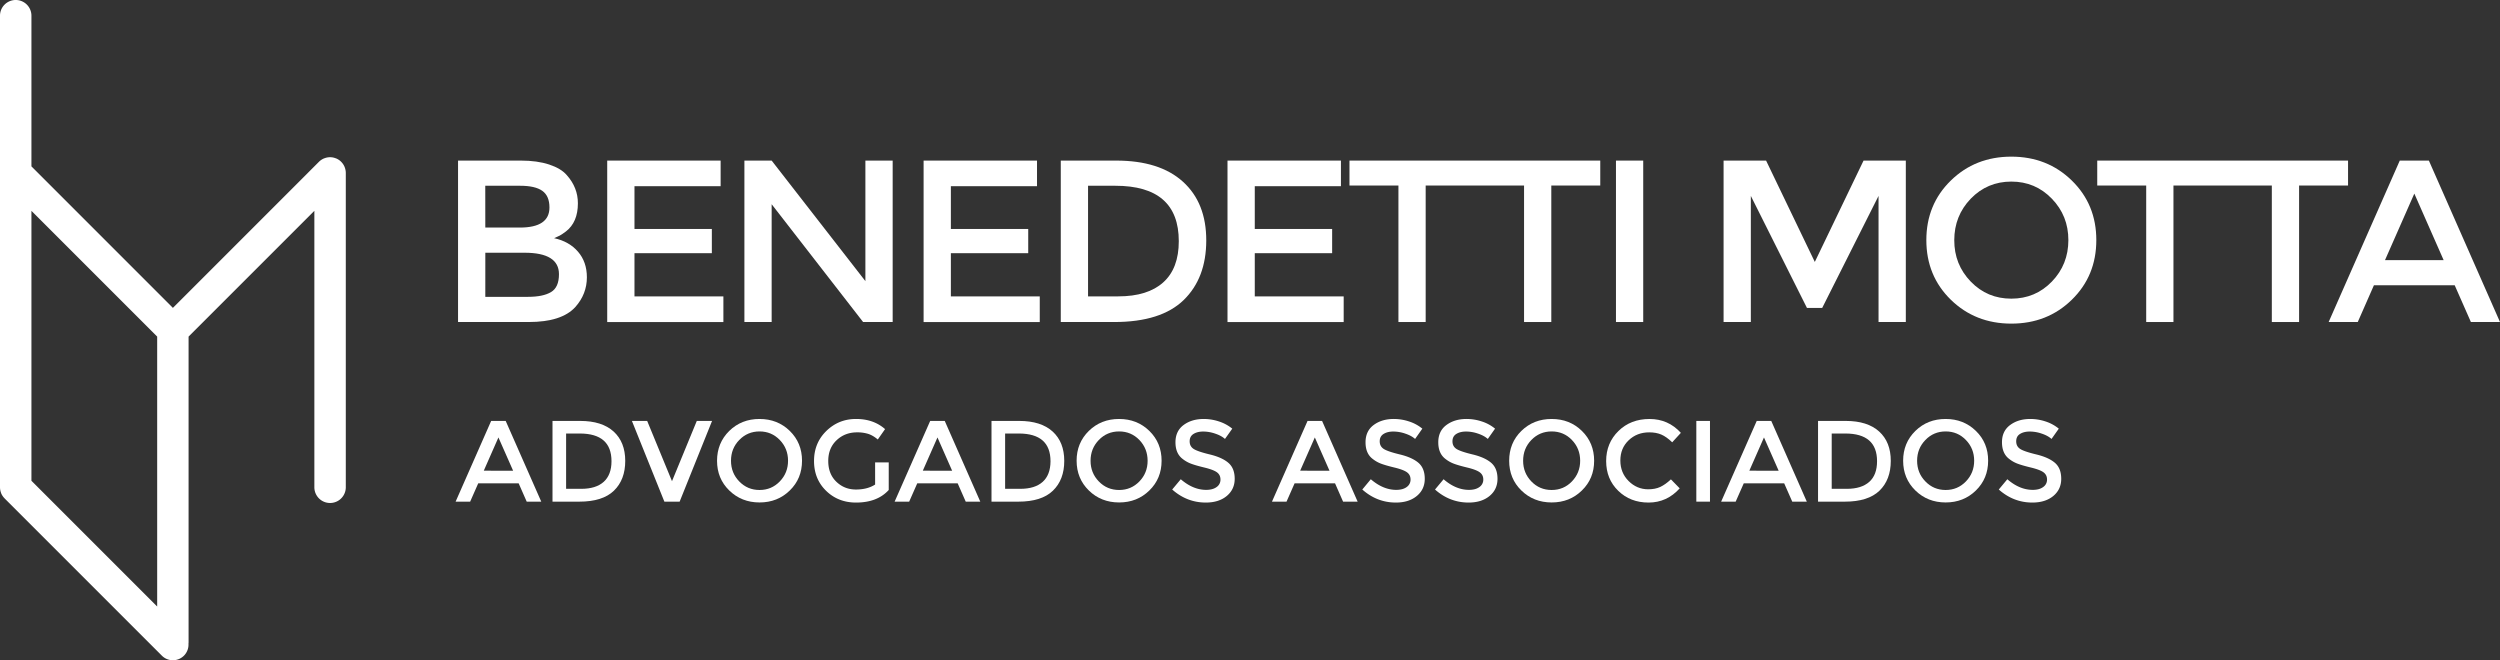
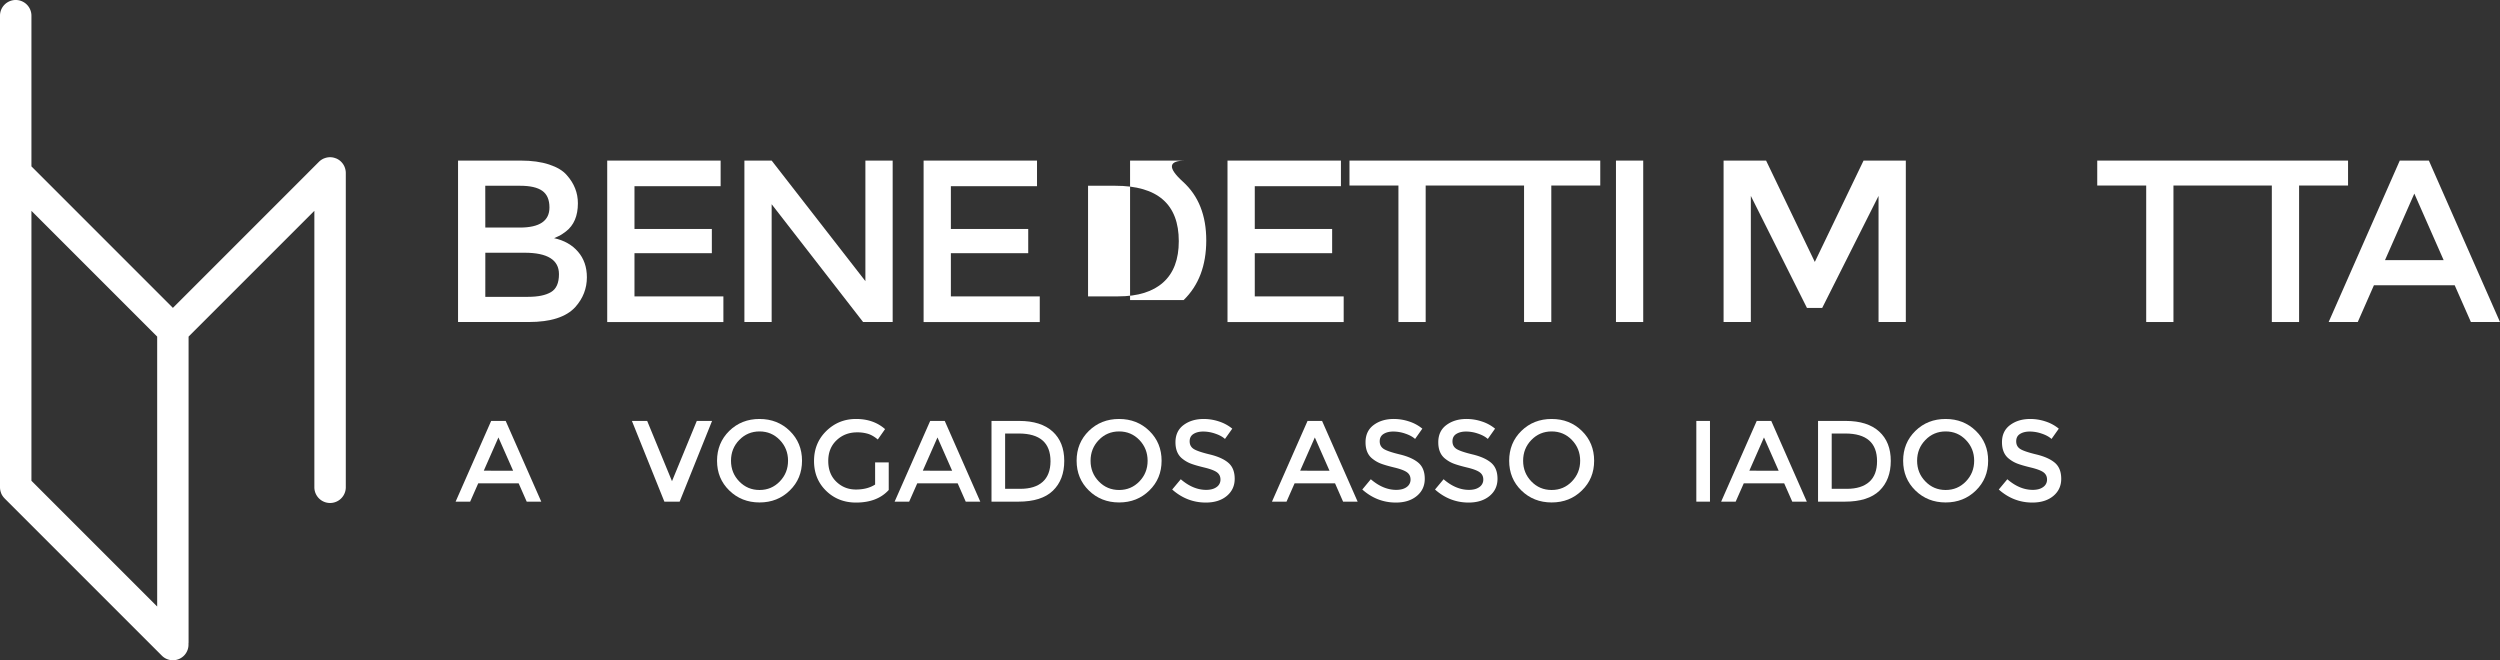
<svg xmlns="http://www.w3.org/2000/svg" viewBox="0 0 5669.29 1497.09">
  <rect x="0" y="0" width="5669.29" height="1497.09" fill="#333333" stroke="none" />
  <defs>
    <style>.cls-1{fill:#fff;}</style>
  </defs>
  <g id="Layer_2" data-name="Layer 2">
    <g id="Layer_1-2" data-name="Layer 1">
      <path class="cls-1" d="M1199,730.25H1038.71V364.17h142.46q37.17,0,64.15,8.9c17.94,5.92,31.33,13.93,40,24.08q25.22,28.25,25.17,63.92,0,42.9-27.22,63.86c-6.64,4.92-11.23,8-13.66,9.18s-6.75,3.22-13.05,6q34.05,7.38,54.17,30.64t20.16,57.89q0,38.22-26.15,67.55Q1273.85,730.26,1199,730.25Zm-98.46-214.2H1179q67,0,67-45.58,0-26.16-16.22-37.72c-10.82-7.68-27.63-11.5-50.26-11.5h-79.08Zm0,157.09h96.88q34,0,52.07-10.73c12.09-7.17,18.08-20.68,18.08-40.62q0-48.66-78-48.67h-89Z" />
      <path class="cls-1" d="M1634.17,364.17v58.07H1438.82v97h175.43v54.93H1438.82v98h201.62v58.17H1377V364.17Z" />
      <path class="cls-1" d="M1962.46,364.17h61.86V730.25h-67.06L1749.89,463.11V730.25h-61.8V364.17h61.8l212.57,273.37Z" />
      <path class="cls-1" d="M2351.65,364.17v58.07H2156.3v97h175.42v54.93H2156.3v98h201.58v58.17H2094.47V364.17Z" />
-       <path class="cls-1" d="M2682.61,412.1q52.93,47.85,52.85,133.22t-51.28,135.15q-51.34,49.75-157.14,49.78h-121.5V364.17h125.71Q2629.7,364.17,2682.61,412.1Zm-9.45,134.82q0-125.71-144-125.67h-61.77V672.08h68.58q66.55,0,101.88-31.68T2673.16,546.92Z" />
+       <path class="cls-1" d="M2682.61,412.1q52.93,47.85,52.85,133.22t-51.28,135.15h-121.5V364.17h125.71Q2629.7,364.17,2682.61,412.1Zm-9.45,134.82q0-125.71-144-125.67h-61.77V672.08h68.58q66.55,0,101.88-31.68T2673.16,546.92Z" />
      <path class="cls-1" d="M3040.85,364.17v58.07H2845.46v97h175.46v54.93H2845.46v98h201.62v58.17H2783.63V364.17Z" />
      <polygon class="cls-1" points="3060.23 364.17 3060.23 420.72 3171.25 420.72 3171.25 730.25 3233.01 730.25 3233.01 420.72 3456.13 420.72 3456.13 730.25 3517.92 730.25 3517.92 420.72 3628.95 420.72 3628.95 364.17 3060.23 364.17" />
      <path class="cls-1" d="M3664.55,364.17h61.8V730.25h-61.8Z" />
      <path class="cls-1" d="M3970.42,730.25h-61.83V364.17H4005L4115.47,594,4226,364.17h95.86V730.25H4260v-286l-127.76,254h-34.61l-127.22-254Z" />
-       <path class="cls-1" d="M4698.33,679.7q-55.5,54.22-137.21,54.19T4423.9,679.7q-55.45-54.18-55.5-135.11t55.5-135.15q55.52-54.21,137.22-54.21t137.21,54.21q55.58,54.21,55.53,135.15T4698.33,679.7ZM4653,450.57q-37.44-38.79-91.89-38.77t-92,38.77q-37.29,38.79-37.39,94t37.39,94q37.44,38.74,92,38.7T4653,638.6q37.42-38.75,37.48-94T4653,450.57Z" />
      <polygon class="cls-1" points="4755.95 364.17 4755.95 420.72 4866.98 420.72 4866.98 730.25 4928.77 730.25 4928.77 420.72 5151.85 420.72 5151.85 730.25 5213.68 730.25 5213.68 420.72 5324.71 420.72 5324.71 364.17 4755.95 364.17" />
      <path class="cls-1" d="M5383.36,646.93l-36.63,83.32h-66L5442,364.17h66l161.28,366.08h-66l-36.7-83.32Zm158.13-57L5475,439l-66.48,150.86Z" />
      <path class="cls-1" d="M1084.52,1096l-18.35,41.65h-33l80.62-183.06h33l80.66,183.06h-33L1176.13,1096Zm79.08-28.55L1130.29,992l-33.21,75.4Z" />
-       <path class="cls-1" d="M1391.44,978.51q26.4,24,26.43,66.64t-25.61,67.55q-25.73,24.9-78.57,24.9h-60.77V954.54h62.79C1348.58,954.54,1373.74,962.54,1391.44,978.51Zm-4.73,67.43q0-62.84-72.06-62.86h-30.88v125.44h34.34q33.27,0,50.91-15.84C1380.76,1082.09,1386.71,1066.49,1386.71,1045.94Z" />
      <path class="cls-1" d="M1541.22,1137.6h-34.61L1433,954.54h34.61l56.28,136.67,56.25-136.67h34.61Z" />
      <path class="cls-1" d="M1791,1112.28q-27.78,27.15-68.58,27.14t-68.64-27.14q-27.78-27.06-27.73-67.46t27.73-67.65q27.78-27.1,68.64-27.06T1791,977.17q27.78,27.17,27.76,67.65T1791,1112.28Zm-22.67-114.52q-18.75-19.41-45.91-19.39t-46,19.39c-12.56,12.93-18.72,28.59-18.72,47.06s6.16,34,18.72,46.94,27.8,19.39,46,19.39,33.41-6.47,45.91-19.39,18.73-28.59,18.73-46.94S1780.84,1010.69,1768.34,997.76Z" />
      <path class="cls-1" d="M1984.51,1048.57h30.88v62.58q-25.94,28.5-74.05,28.52-40.63,0-68-26.72T1846,1045.42q0-40.88,27.9-68.11c18.62-18.16,41-27.2,67.45-27.2s48.23,7.68,65.73,23l-16.5,23.57c-7.19-6.13-14.45-10.36-21.64-12.73a82.82,82.82,0,0,0-25.27-3.5q-27.73,0-46.63,18t-18.79,47.07c0,19.5,6.09,35.09,18.31,46.89s27,17.68,44.41,17.68,31.87-3.78,43.55-11.28Z" />
      <path class="cls-1" d="M2080.09,1096l-18.35,41.65h-33l80.63-183.06h33.07l80.59,183.06h-33L2171.7,1096Zm79.08-28.55L2125.9,992l-33.24,75.4Z" />
      <path class="cls-1" d="M2387,978.51q26.39,24,26.43,66.64t-25.68,67.55q-25.68,24.9-78.5,24.9h-60.81V954.54h62.89Q2360.55,954.54,2387,978.51Zm-4.76,67.43q0-62.84-72-62.86h-30.92v125.44h34.34q33.29,0,50.87-15.84T2382.26,1045.94Z" />
      <path class="cls-1" d="M2606.4,1112.28q-27.69,27.15-68.58,27.14t-68.64-27.14q-27.67-27.06-27.73-67.46t27.73-67.65q27.78-27.1,68.64-27.06t68.58,27.06q27.78,27.17,27.76,67.65T2606.4,1112.28Zm-22.6-114.52q-18.8-19.41-46-19.39t-46,19.39q-18.69,19.4-18.72,47.06t18.72,46.94q18.75,19.38,46,19.39t46-19.39q18.69-19.37,18.66-46.94T2583.8,997.76Z" />
      <path class="cls-1" d="M2728.58,978.61c-9,0-16.36,1.88-22.11,5.51s-8.66,9.19-8.66,16.66,2.87,13.06,8.66,17,18,8.17,36.73,12.7,32.9,10.86,42.45,19.12,14.31,20.31,14.31,36.24-6.09,29-18.07,38.93-27.87,14.89-47.42,14.89q-42.93,0-76.24-29.58l19.45-23.31c18.45,16,37.69,24.1,57.58,24.1,10,0,17.84-2.14,23.72-6.44a20,20,0,0,0,8.7-17q0-10.62-8.21-16.51c-5.52-3.94-15-7.48-28.42-10.72s-23.69-6.21-30.57-8.88a69.56,69.56,0,0,1-18.63-10.62q-16.23-12.32-16.23-37.71T2684,963.84c12.33-9.16,27.53-13.73,45.74-13.73a110.39,110.39,0,0,1,34.82,5.73,92.17,92.17,0,0,1,29.89,16.25l-16.57,23.31c-5.41-4.89-12.71-8.9-22-12A83.78,83.78,0,0,0,2728.58,978.61Z" />
      <path class="cls-1" d="M2935.81,1096l-18.35,41.65h-33l80.66-183.06h33l80.65,183.06h-33L3027.46,1096Zm79.12-28.55L2981.66,992l-33.25,75.4Z" />
      <path class="cls-1" d="M3159.58,978.61c-9,0-16.34,1.88-22.08,5.51s-8.7,9.19-8.7,16.66,2.91,13.06,8.7,17,18,8.17,36.73,12.7,32.86,10.86,42.48,19.12c9.46,8.2,14.25,20.31,14.25,36.24s-6.06,29-18.11,38.93-27.8,14.89-47.39,14.89q-42.93,0-76.17-29.58l19.31-23.31c18.52,16,37.8,24.1,57.65,24.1q15,0,23.73-6.44a20,20,0,0,0,8.73-17c0-7.08-2.71-12.57-8.25-16.51s-15-7.48-28.42-10.72-23.62-6.21-30.61-8.88a69.88,69.88,0,0,1-18.58-10.62c-10.89-8.21-16.2-20.79-16.2-37.71s6.1-30,18.39-39.16,27.59-13.73,45.67-13.73a110.06,110.06,0,0,1,34.88,5.73,91,91,0,0,1,29.86,16.25L3209,995.4c-5.41-4.89-12.78-8.9-22-12A83.27,83.27,0,0,0,3159.58,978.61Z" />
      <path class="cls-1" d="M3324.56,978.61c-9,0-16.37,1.88-22.12,5.51s-8.66,9.19-8.66,16.66,2.88,13.06,8.66,17,18,8.17,36.77,12.7,32.87,10.86,42.42,19.12,14.28,20.31,14.28,36.24-6,29-18.08,38.93-27.83,14.89-47.38,14.89c-28.59,0-54.1-9.84-76.25-29.58l19.45-23.31c18.42,16,37.66,24.1,57.58,24.1,10,0,17.81-2.14,23.69-6.44a20.06,20.06,0,0,0,8.77-17q0-10.62-8.25-16.51c-5.44-3.94-14.93-7.48-28.42-10.72s-23.65-6.21-30.6-8.88a69.94,69.94,0,0,1-18.59-10.62c-10.86-8.21-16.23-20.79-16.23-37.71s6.09-30,18.45-39.16,27.53-13.73,45.64-13.73a109.79,109.79,0,0,1,34.85,5.73,90,90,0,0,1,29.82,16.25l-16.43,23.31c-5.45-4.89-12.77-8.9-22-12A83.41,83.41,0,0,0,3324.56,978.61Z" />
      <path class="cls-1" d="M3587.28,1112.28q-27.68,27.15-68.57,27.14t-68.64-27.14c-18.52-18-27.7-40.55-27.7-67.46s9.18-49.54,27.7-67.65,41.39-27.06,68.64-27.06,50.12,9,68.57,27.06,27.77,40.62,27.77,67.65S3605.84,1094.24,3587.28,1112.28Zm-22.63-114.52c-12.42-12.94-27.83-19.39-45.94-19.39s-33.45,6.45-46,19.39-18.69,28.59-18.69,47.06,6.23,34,18.69,46.94,27.83,19.39,46,19.39,33.52-6.47,45.94-19.39,18.73-28.59,18.73-46.94S3577.11,1010.69,3564.65,997.76Z" />
-       <path class="cls-1" d="M3737.61,1109.58c10.65,0,19.86-1.8,27.46-5.38s15.75-9.29,24.1-17.15l19.93,20.41q-29.07,32.19-70.56,32.21T3669.69,1113c-18.32-17.82-27.39-40.31-27.39-67.53s9.35-49.93,27.9-68.11,42.08-27.2,70.46-27.2,52,10.46,71.07,31.43L3792.08,1003c-8.73-8.38-17-14.26-24.72-17.56s-16.94-5-27.35-5c-18.59,0-34.1,6-46.67,18s-18.83,27.18-18.83,45.79,6.24,34.13,18.7,46.59S3720.53,1109.58,3737.61,1109.58Z" />
      <path class="cls-1" d="M3846.79,954.54h30.95V1137.6h-30.95Z" />
      <path class="cls-1" d="M3954.39,1096,3936,1137.6h-32.93l80.69-183.06h32.94l80.62,183.06h-33L4046,1096Zm79.09-28.55L4000.2,992,3967,1067.4Z" />
      <path class="cls-1" d="M4261.31,978.51c17.71,16,26.43,38.22,26.43,66.64s-8.52,51-25.6,67.55-43.38,24.9-78.61,24.9H4122.8V954.54h62.85Q4234.85,954.54,4261.31,978.51Zm-4.69,67.43q0-62.84-72-62.86h-30.84v125.44H4188c22.22,0,39.17-5.29,51-15.84S4256.62,1066.49,4256.62,1045.94Z" />
      <path class="cls-1" d="M4480.77,1112.28q-27.78,27.15-68.61,27.14t-68.61-27.14q-27.73-27.06-27.77-67.46t27.77-67.65q27.68-27.1,68.61-27.06,40.77,0,68.61,27.06t27.76,67.65Q4508.53,1085.19,4480.77,1112.28ZM4458.1,997.76q-18.74-19.41-45.94-19.39t-45.91,19.39q-18.8,19.4-18.8,47.06t18.8,46.94q18.69,19.38,45.91,19.39t45.94-19.39q18.75-19.37,18.76-46.94T4458.1,997.76Z" />
      <path class="cls-1" d="M4602.89,978.61c-9,0-16.33,1.88-22.12,5.51s-8.59,9.19-8.59,16.66,2.84,13.06,8.59,17,18.07,8.17,36.77,12.7,32.93,10.86,42.49,19.12,14.24,20.31,14.24,36.24-6,29-18,38.93-27.91,14.89-47.42,14.89q-42.93,0-76.18-29.58l19.38-23.31q27.73,24.06,57.59,24.1,14.94,0,23.69-6.44a20,20,0,0,0,8.76-17c0-7.08-2.77-12.57-8.25-16.51s-15-7.48-28.41-10.72-23.63-6.21-30.61-8.88a69.78,69.78,0,0,1-18.59-10.62Q4540,1028.4,4539.93,1003t18.48-39.16c12.33-9.16,27.53-13.73,45.71-13.73a110.25,110.25,0,0,1,34.85,5.73,90.49,90.49,0,0,1,29.78,16.25l-16.46,23.31c-5.48-4.89-12.77-8.9-22-12A83.58,83.58,0,0,0,4602.89,978.61Z" />
      <path class="cls-1" d="M784.17,392a36.46,36.46,0,0,0-2.5-12.81c-.11-.22-.11-.45-.21-.63a36.22,36.22,0,0,0-7.73-11.59v-.07l-.11-.05a35.34,35.34,0,0,0-11.43-7.64c-.34-.13-.62-.17-1-.3A35,35,0,0,0,749,356.51H748a35.36,35.36,0,0,0-12.12,2.37c-.37.13-.68.17-1,.3a36.52,36.52,0,0,0-11.5,7.64l-.07.05L392.07,698.17,71.28,377.29V35.62A35.64,35.64,0,0,0,0,35.62V1104.84c0,.17,0,.34,0,.53a36,36,0,0,0,2.39,12.34c.1.29.14.62.27.91A34.76,34.76,0,0,0,10.27,1130l.14.25,356.46,356.44a35.37,35.37,0,0,0,60.53-26.87c.06-1,.24-2,.24-3V763.3L712.89,478.12V1105a35.64,35.64,0,0,0,71.28,0V392ZM71.28,748.51V478.15L356.43,763.3v612.1L71.28,1090.27Z" />
    </g>
  </g>
</svg>